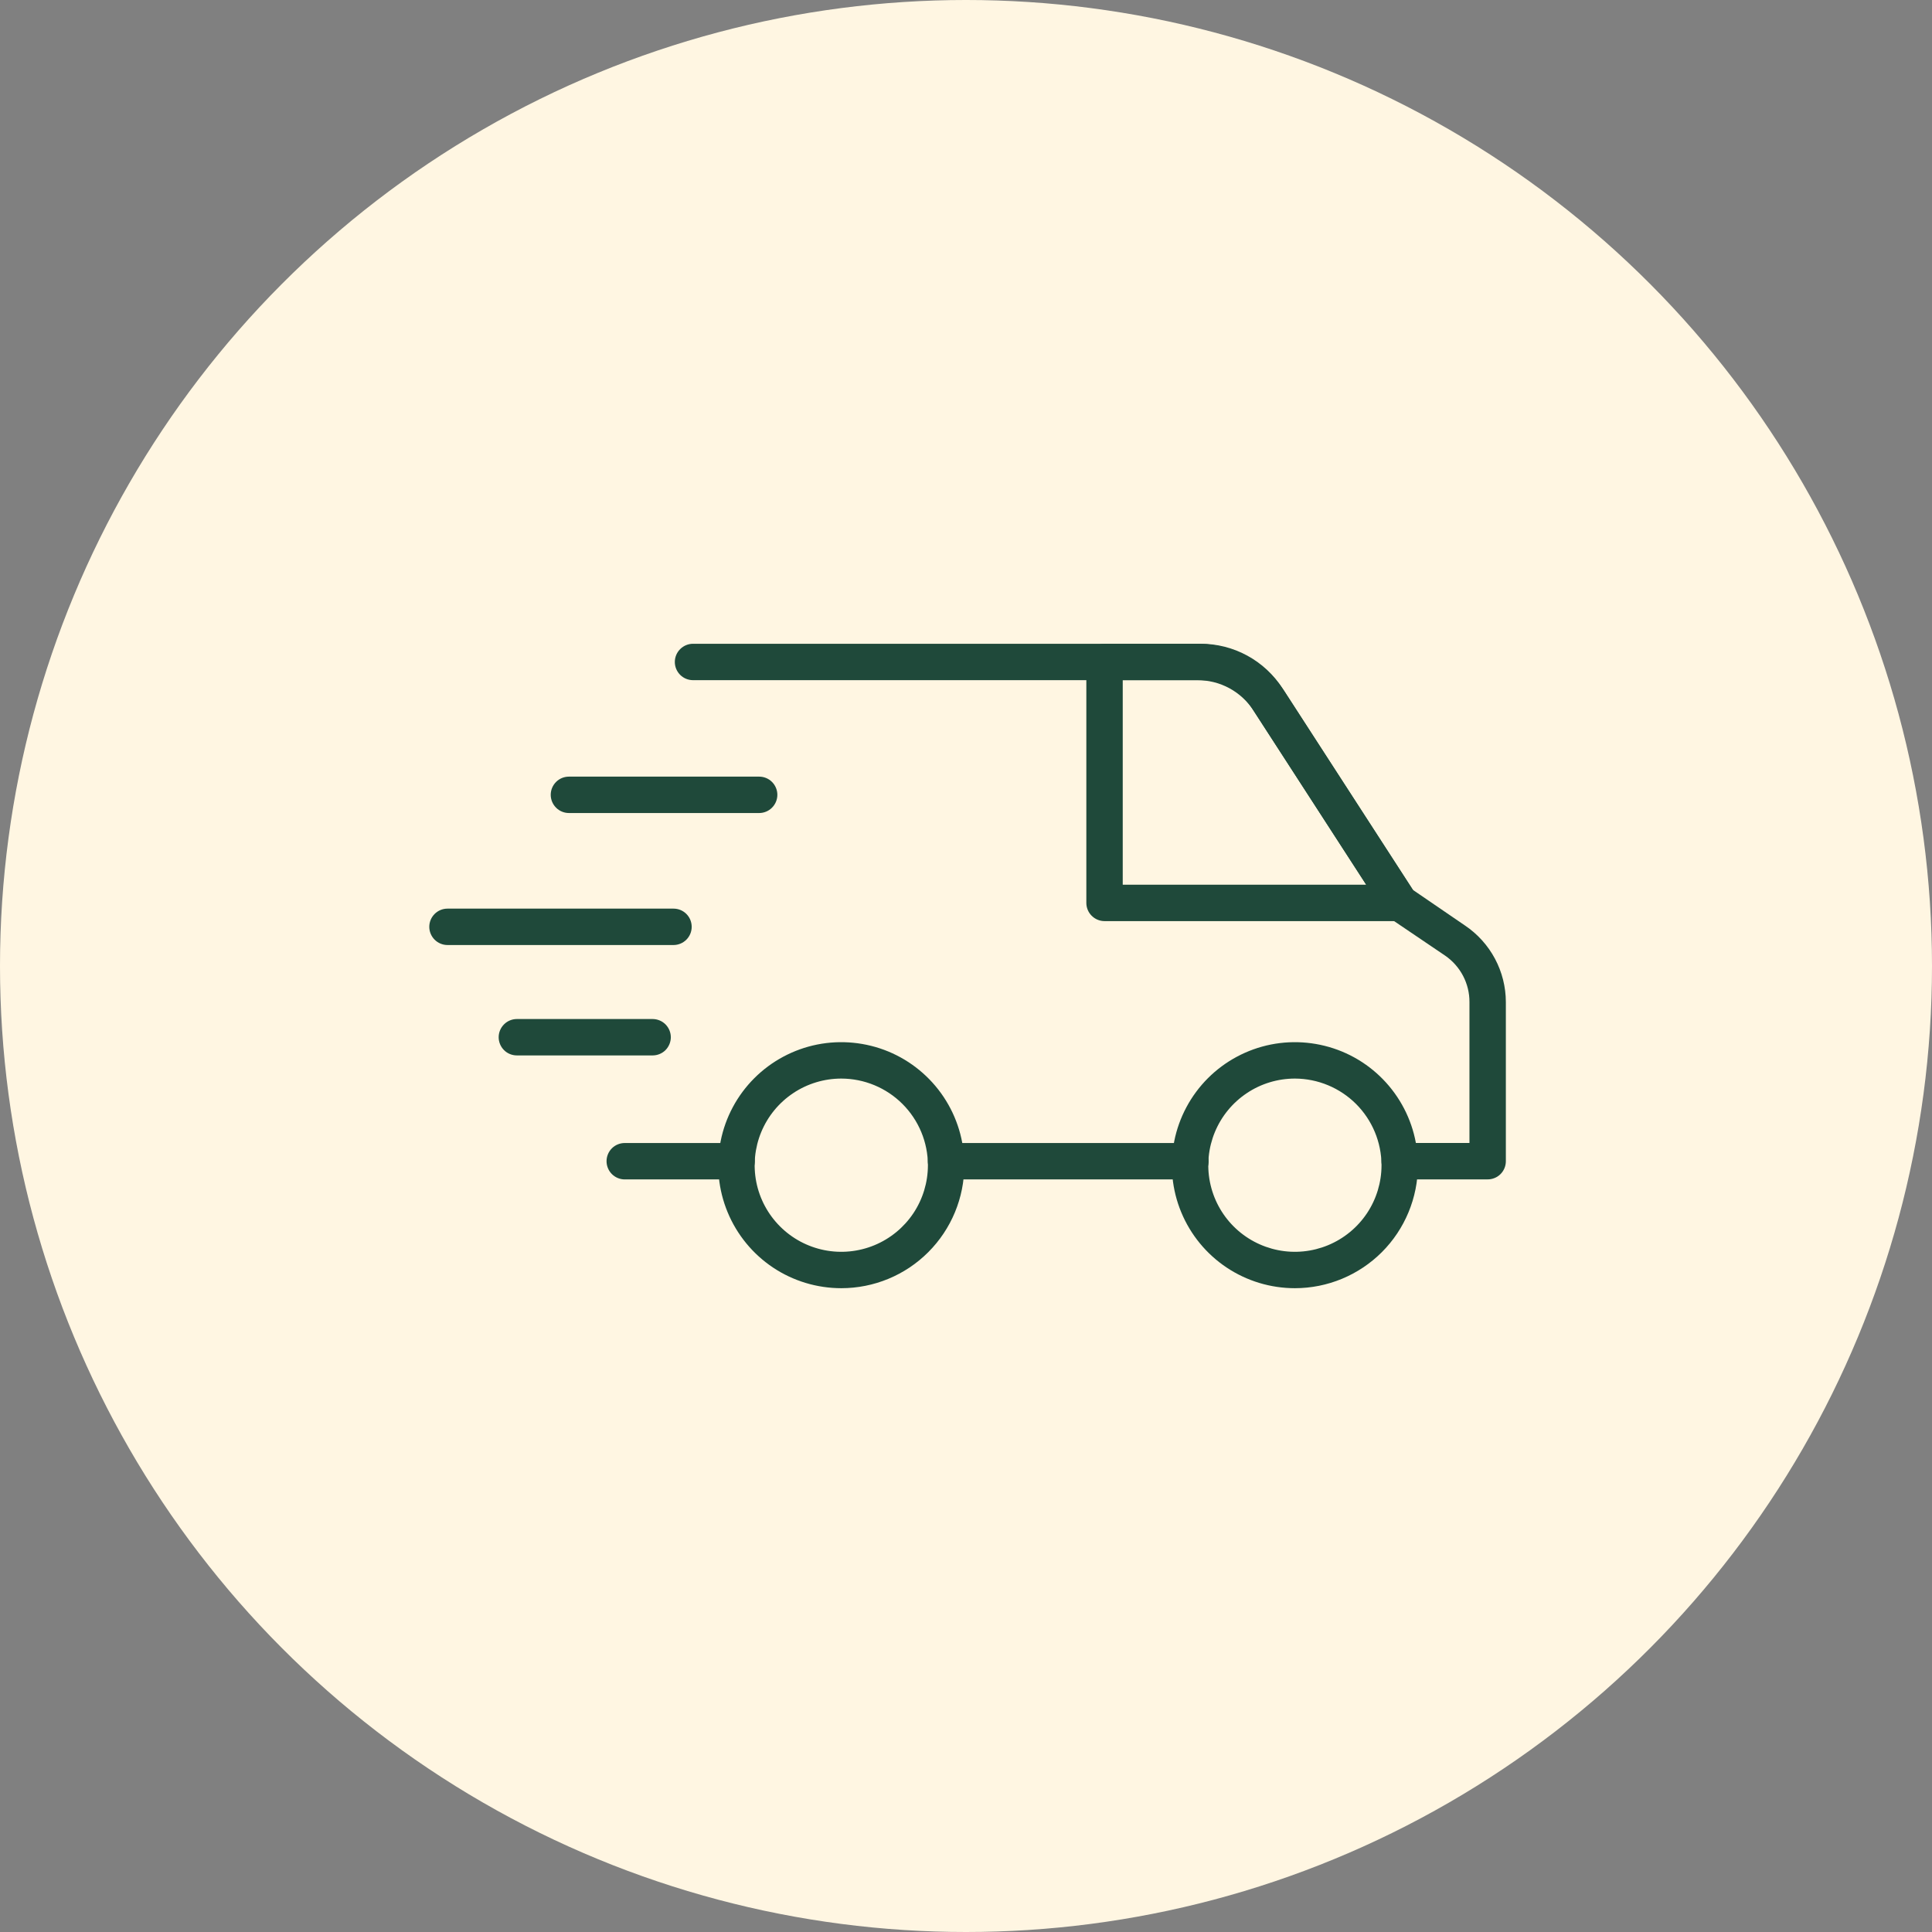
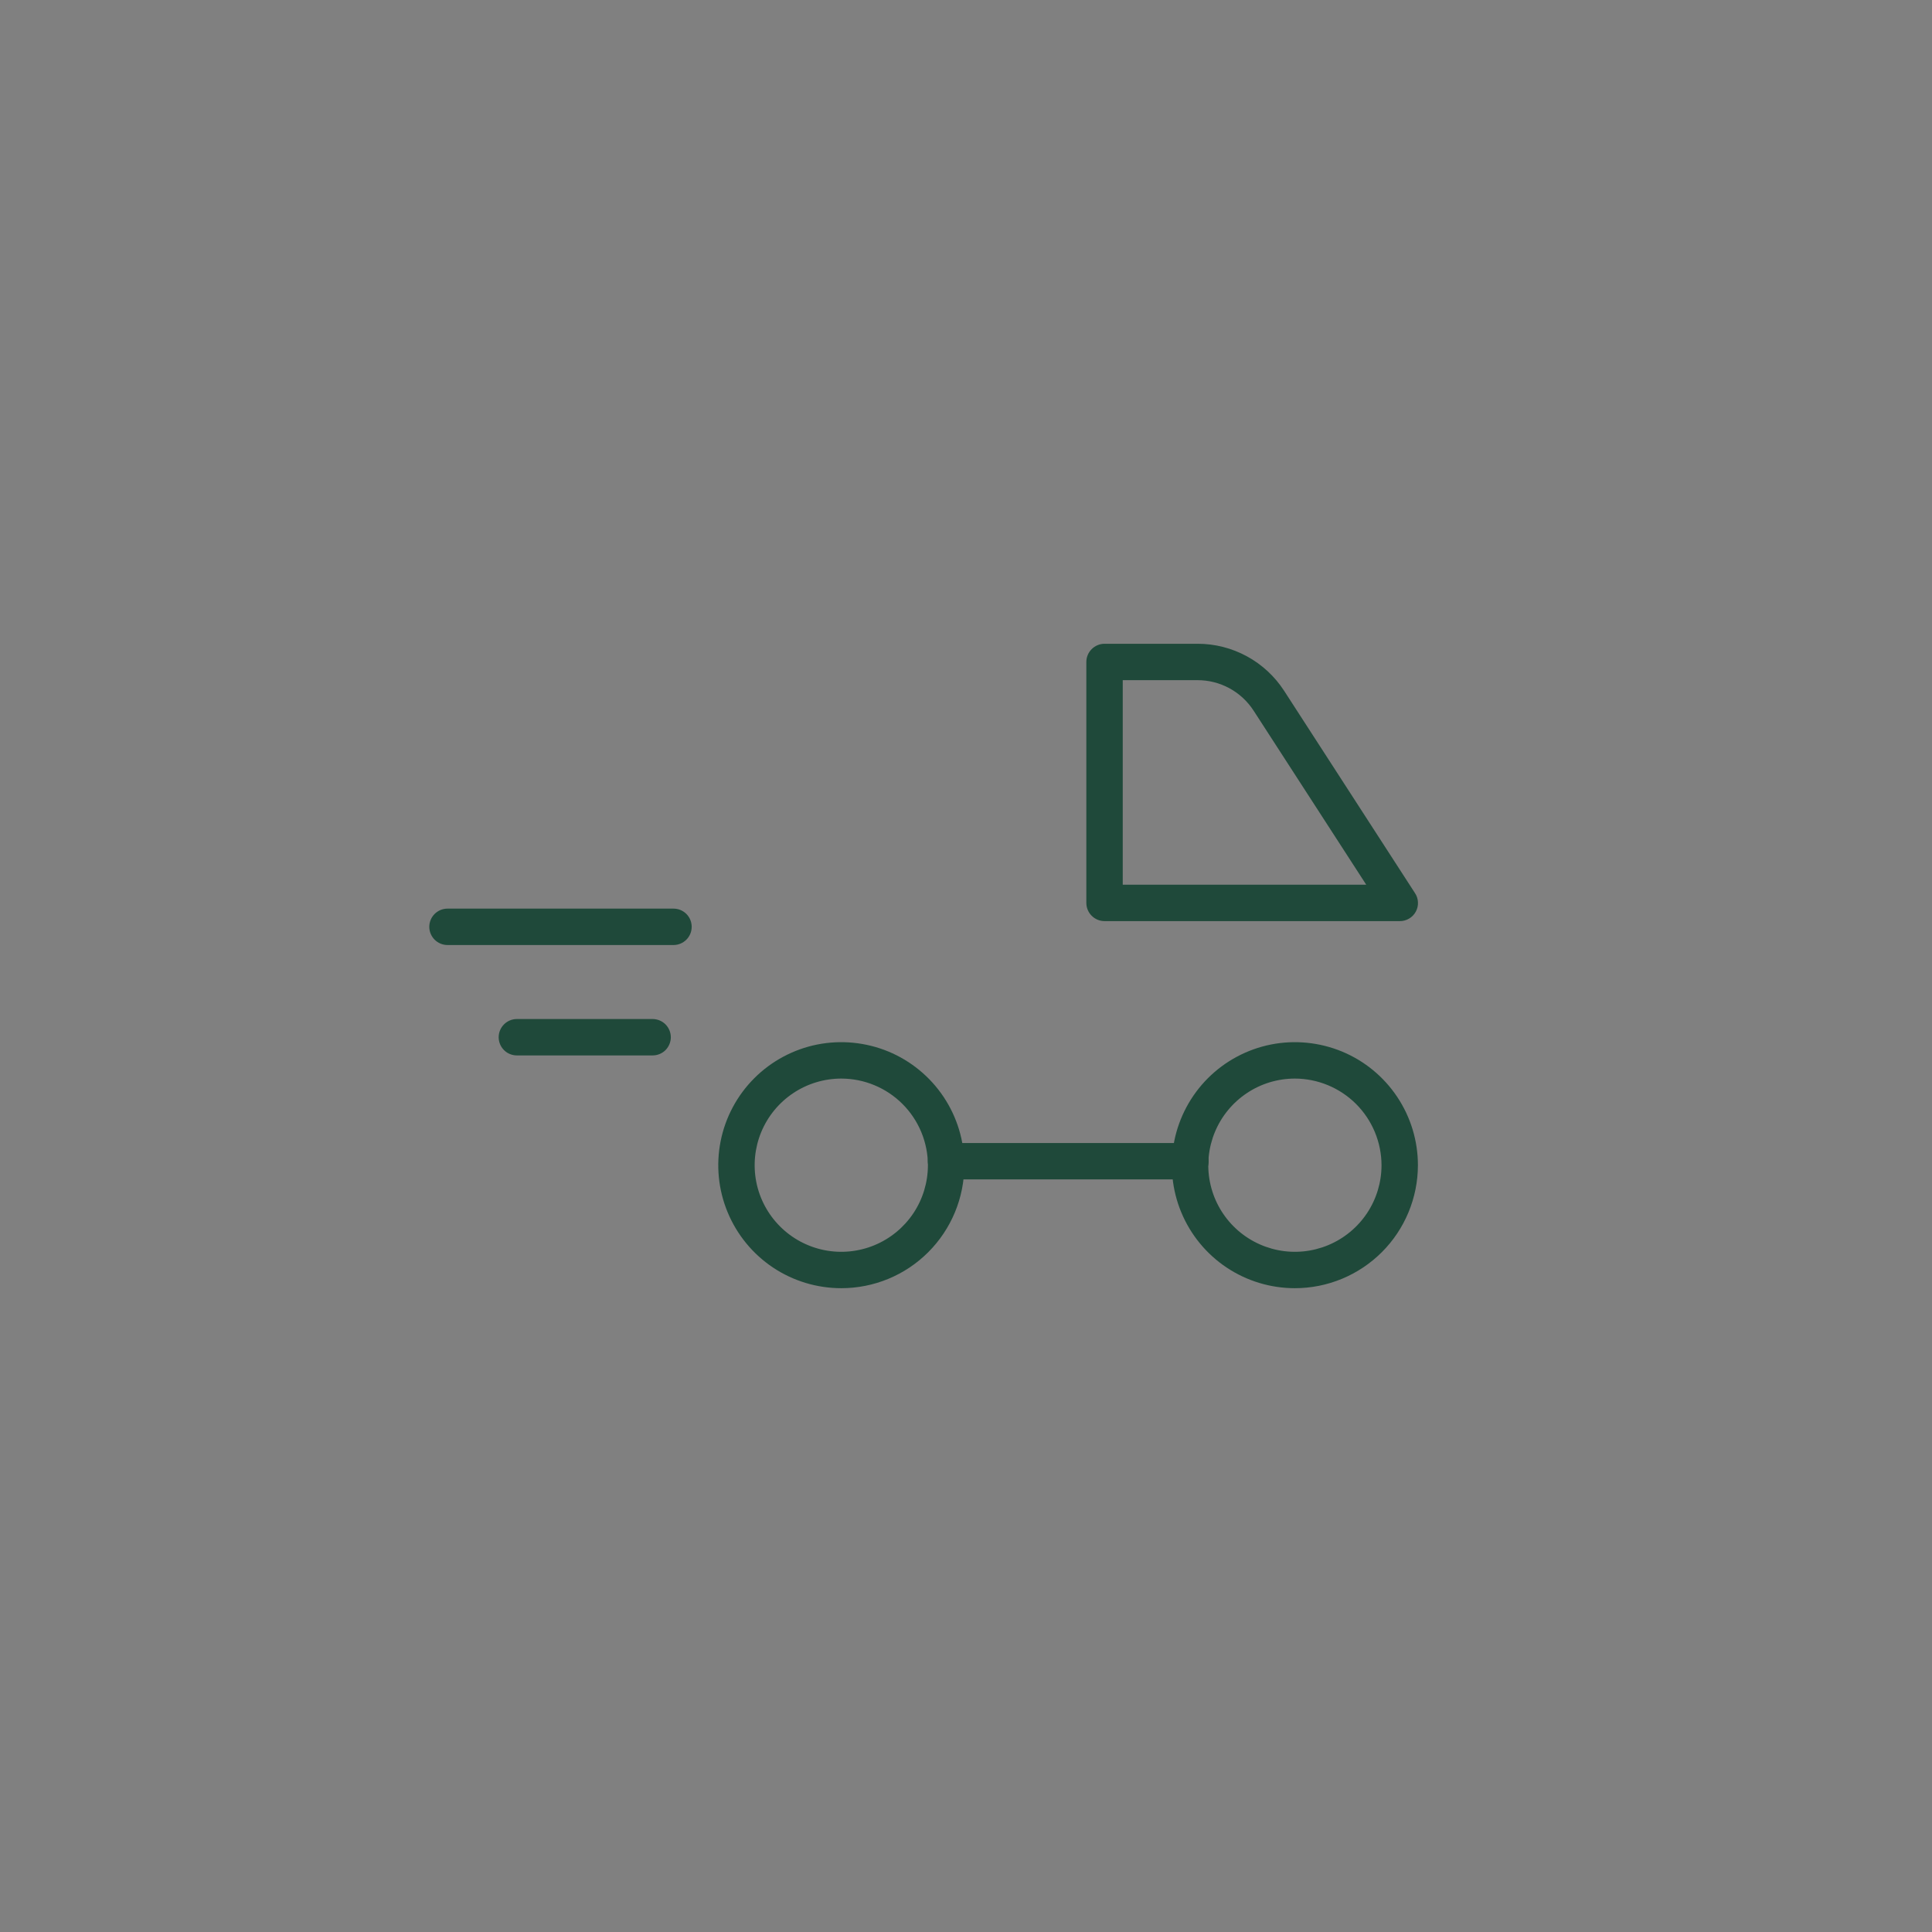
<svg xmlns="http://www.w3.org/2000/svg" width="56" height="56" viewBox="0 0 56 56" fill="none">
  <rect x="0" y="0" width="56" height="56" fill="#808080" stroke="none" />
-   <circle cx="28" cy="28" r="28" fill="#FFF6E2" />
-   <path d="M21.351 34.186H18.108C17.969 34.186 17.834 34.13 17.735 34.031C17.637 33.932 17.581 33.798 17.581 33.658C17.581 33.518 17.637 33.384 17.735 33.285C17.834 33.186 17.969 33.131 18.108 33.131H21.351C21.491 33.131 21.625 33.186 21.724 33.285C21.823 33.384 21.878 33.518 21.878 33.658C21.878 33.798 21.823 33.932 21.724 34.031C21.625 34.13 21.491 34.186 21.351 34.186Z" fill="#1F493A" />
  <path d="M34.505 34.186H27.423C27.283 34.186 27.149 34.13 27.05 34.031C26.951 33.932 26.895 33.798 26.895 33.658C26.895 33.518 26.951 33.384 27.05 33.285C27.149 33.186 27.283 33.131 27.423 33.131H34.505C34.645 33.131 34.779 33.186 34.878 33.285C34.977 33.384 35.033 33.518 35.033 33.658C35.033 33.798 34.977 33.932 34.878 34.031C34.779 34.13 34.645 34.186 34.505 34.186Z" fill="#1F493A" />
-   <path d="M43.11 34.185H40.571C40.431 34.185 40.297 34.13 40.198 34.031C40.099 33.932 40.044 33.798 40.044 33.658C40.044 33.518 40.099 33.384 40.198 33.285C40.297 33.186 40.431 33.13 40.571 33.13H42.593V29.044C42.594 28.78 42.53 28.52 42.408 28.286C42.285 28.052 42.108 27.851 41.89 27.701L40.273 26.607C40.216 26.567 40.167 26.517 40.128 26.46L36.288 20.527C36.129 20.277 35.908 20.071 35.647 19.929C35.387 19.787 35.094 19.714 34.797 19.715H20.088C19.948 19.715 19.814 19.66 19.715 19.561C19.616 19.462 19.56 19.328 19.56 19.188C19.56 19.048 19.616 18.914 19.715 18.815C19.814 18.716 19.948 18.66 20.088 18.66H34.797C35.27 18.659 35.736 18.776 36.152 19.003C36.567 19.229 36.919 19.556 37.175 19.954L40.955 25.795L42.467 26.829C42.83 27.074 43.127 27.404 43.333 27.79C43.539 28.176 43.647 28.607 43.648 29.044V33.658C43.648 33.728 43.634 33.798 43.607 33.862C43.58 33.927 43.54 33.986 43.49 34.035C43.44 34.084 43.381 34.123 43.315 34.148C43.25 34.174 43.181 34.187 43.11 34.185Z" fill="#1F493A" />
  <path d="M24.385 37.339C23.68 37.339 22.99 37.13 22.404 36.739C21.818 36.347 21.361 35.79 21.091 35.138C20.821 34.487 20.75 33.77 20.888 33.078C21.025 32.386 21.365 31.751 21.864 31.252C22.362 30.754 22.998 30.414 23.689 30.276C24.381 30.139 25.098 30.21 25.75 30.479C26.401 30.749 26.958 31.206 27.35 31.793C27.742 32.379 27.951 33.069 27.951 33.774C27.951 34.719 27.575 35.626 26.906 36.295C26.238 36.964 25.331 37.339 24.385 37.339ZM24.385 31.263C23.889 31.263 23.403 31.41 22.99 31.686C22.577 31.962 22.255 32.354 22.065 32.813C21.875 33.272 21.826 33.776 21.922 34.264C22.019 34.751 22.259 35.198 22.61 35.549C22.961 35.9 23.408 36.139 23.895 36.236C24.382 36.333 24.887 36.283 25.346 36.093C25.805 35.903 26.197 35.581 26.473 35.169C26.749 34.756 26.896 34.27 26.896 33.774C26.895 33.108 26.63 32.47 26.159 31.999C25.689 31.529 25.051 31.264 24.385 31.263Z" fill="#1F493A" />
  <path d="M37.533 37.339C36.828 37.339 36.139 37.13 35.553 36.739C34.966 36.347 34.509 35.79 34.239 35.138C33.969 34.487 33.899 33.77 34.036 33.078C34.174 32.386 34.514 31.751 35.012 31.252C35.511 30.754 36.146 30.414 36.838 30.276C37.529 30.139 38.246 30.21 38.898 30.479C39.55 30.749 40.106 31.206 40.498 31.793C40.89 32.379 41.099 33.069 41.099 33.774C41.098 34.719 40.722 35.626 40.054 36.294C39.385 36.962 38.479 37.339 37.533 37.339ZM37.533 31.263C37.037 31.263 36.551 31.41 36.139 31.686C35.726 31.962 35.404 32.354 35.214 32.813C35.024 33.272 34.974 33.776 35.071 34.264C35.168 34.751 35.407 35.198 35.758 35.549C36.109 35.9 36.557 36.139 37.044 36.236C37.531 36.333 38.035 36.283 38.494 36.093C38.953 35.903 39.345 35.581 39.621 35.169C39.897 34.756 40.044 34.27 40.044 33.774C40.042 33.108 39.777 32.471 39.307 32C38.836 31.53 38.199 31.265 37.533 31.263Z" fill="#1F493A" />
  <path d="M40.571 26.699H32.016C31.876 26.699 31.742 26.643 31.643 26.544C31.544 26.445 31.488 26.311 31.488 26.171V19.188C31.488 19.048 31.544 18.914 31.643 18.815C31.742 18.716 31.876 18.66 32.016 18.66H34.709C35.21 18.659 35.702 18.784 36.141 19.023C36.581 19.262 36.953 19.608 37.224 20.028L41.014 25.887C41.067 25.966 41.097 26.058 41.1 26.153C41.105 26.248 41.083 26.342 41.037 26.426C40.992 26.509 40.924 26.579 40.842 26.627C40.76 26.675 40.666 26.7 40.571 26.699ZM32.543 25.644H39.601L36.338 20.601C36.162 20.329 35.921 20.105 35.637 19.95C35.352 19.795 35.033 19.714 34.709 19.715H32.543V25.644Z" fill="#1F493A" />
-   <path d="M22.004 23.566H16.491C16.351 23.566 16.216 23.51 16.118 23.411C16.019 23.312 15.963 23.178 15.963 23.038C15.963 22.898 16.019 22.764 16.118 22.665C16.216 22.566 16.351 22.511 16.491 22.511H22.004C22.144 22.511 22.279 22.566 22.377 22.665C22.476 22.764 22.532 22.898 22.532 23.038C22.532 23.178 22.476 23.312 22.377 23.411C22.279 23.51 22.144 23.566 22.004 23.566Z" fill="#1F493A" />
  <path d="M19.522 27.392H12.971C12.831 27.392 12.697 27.336 12.598 27.237C12.499 27.138 12.443 27.004 12.443 26.864C12.443 26.724 12.499 26.59 12.598 26.491C12.697 26.392 12.831 26.337 12.971 26.337H19.522C19.662 26.337 19.796 26.392 19.895 26.491C19.994 26.59 20.049 26.724 20.049 26.864C20.049 27.004 19.994 27.138 19.895 27.237C19.796 27.336 19.662 27.392 19.522 27.392Z" fill="#1F493A" />
  <path d="M18.916 30.592H14.982C14.842 30.592 14.707 30.537 14.609 30.438C14.51 30.339 14.454 30.204 14.454 30.065C14.454 29.925 14.51 29.791 14.609 29.692C14.707 29.593 14.842 29.537 14.982 29.537H18.916C19.056 29.537 19.191 29.593 19.29 29.692C19.388 29.791 19.444 29.925 19.444 30.065C19.444 30.204 19.388 30.339 19.29 30.438C19.191 30.537 19.056 30.592 18.916 30.592Z" fill="#1F493A" />
</svg>